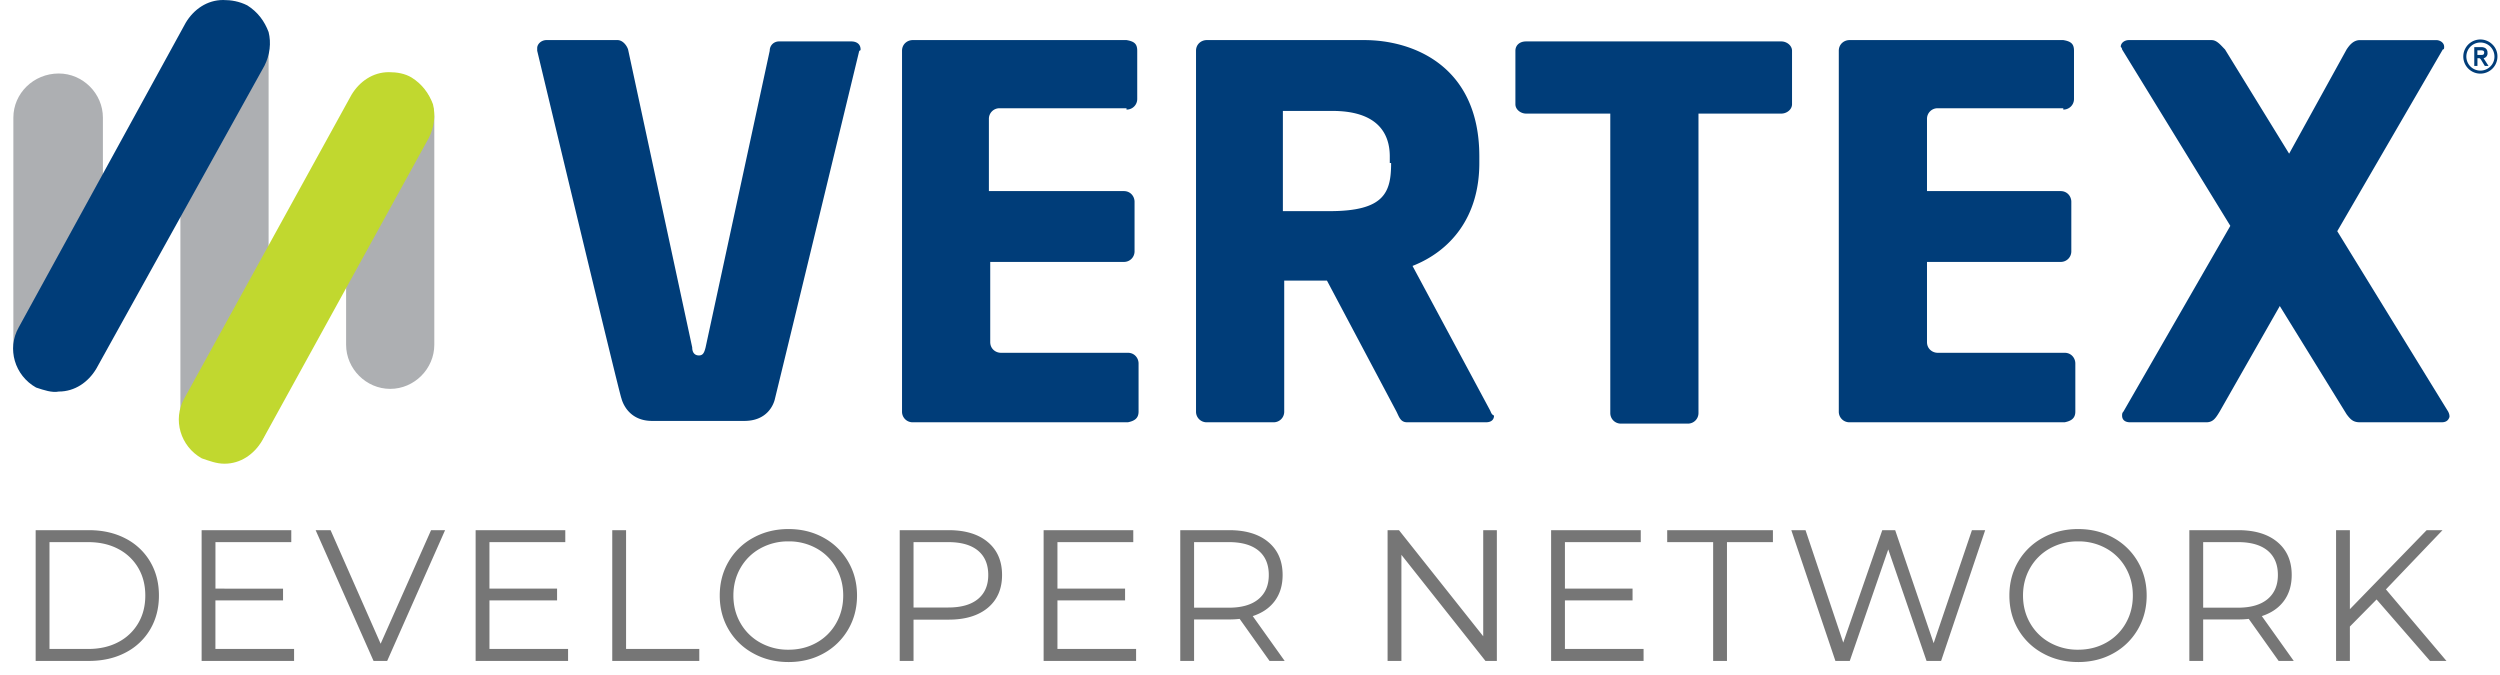
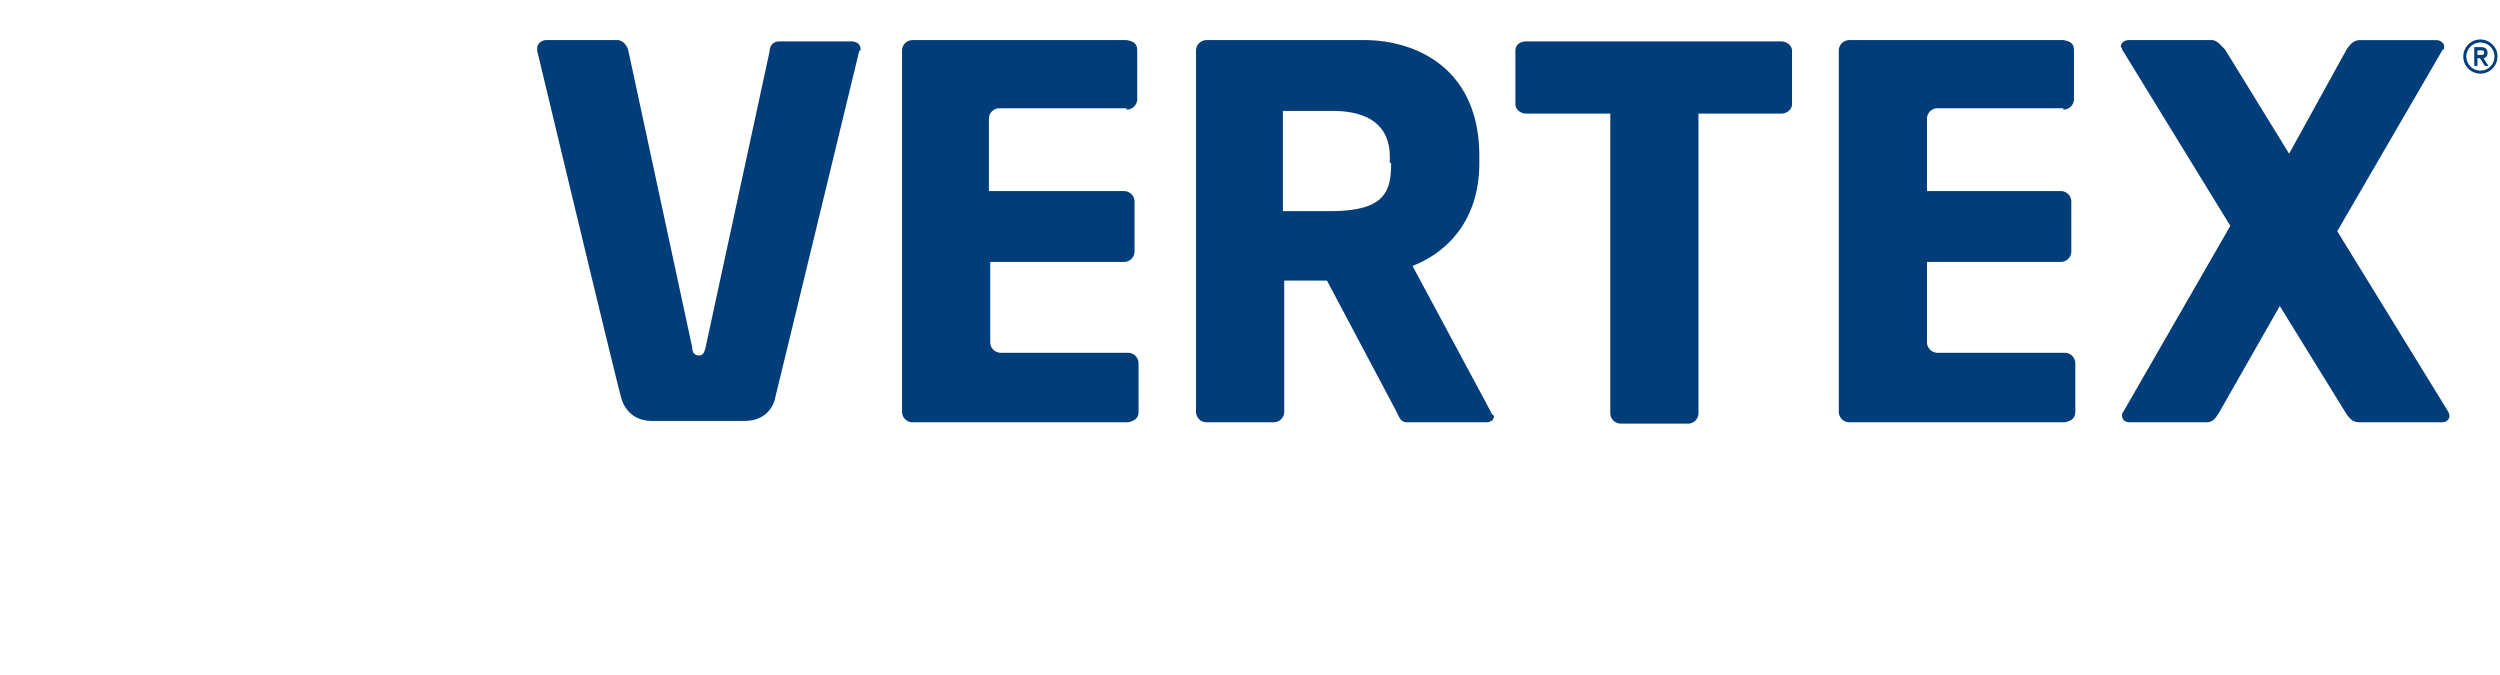
<svg xmlns="http://www.w3.org/2000/svg" width="174" height="47">
  <g fill-rule="nonzero" fill="none">
-     <path d="M2.482 36.9h3.705c.962 0 1.811.193 2.548.578a4.22 4.22 0 0 1 1.716 1.612c.407.69.611 1.476.611 2.36 0 .884-.204 1.67-.611 2.36a4.22 4.22 0 0 1-1.716 1.611c-.737.386-1.586.579-2.548.579H2.482v-9.1zm3.653 8.268c.797 0 1.495-.158 2.093-.474a3.447 3.447 0 0 0 1.391-1.314c.33-.559.494-1.202.494-1.93s-.165-1.371-.494-1.93a3.447 3.447 0 0 0-1.391-1.314c-.598-.316-1.296-.474-2.093-.474H3.444v7.436h2.691zm14.333 0V46h-6.435v-9.1h6.24v.832h-5.278v3.237H19.7v.819h-4.707v3.38h5.474zm10.51-8.268l-4.03 9.1h-.949l-4.03-9.1h1.04l3.484 7.904 3.51-7.904h.975zm8.56 8.268V46h-6.434v-9.1h6.24v.832h-5.279v3.237h4.707v.819h-4.706v3.38h5.472zm3.075-8.268h.962v8.268h5.096V46h-6.058v-9.1zm12.266 9.178c-.902 0-1.719-.201-2.451-.605a4.415 4.415 0 0 1-1.716-1.657c-.412-.702-.618-1.49-.618-2.366 0-.875.206-1.664.618-2.366a4.415 4.415 0 0 1 1.716-1.658c.732-.403 1.55-.604 2.45-.604.902 0 1.714.2 2.438.598a4.426 4.426 0 0 1 1.71 1.657c.416.707.623 1.498.623 2.373 0 .875-.207 1.666-.623 2.372a4.426 4.426 0 0 1-1.71 1.658c-.724.399-1.536.598-2.438.598zm0-.858c.719 0 1.369-.162 1.95-.487a3.528 3.528 0 0 0 1.364-1.352c.33-.577.495-1.22.495-1.931 0-.71-.165-1.354-.495-1.93a3.528 3.528 0 0 0-1.364-1.353 3.923 3.923 0 0 0-1.95-.487 3.96 3.96 0 0 0-1.957.487 3.562 3.562 0 0 0-1.378 1.352c-.334.577-.5 1.22-.5 1.931 0 .71.166 1.354.5 1.93a3.562 3.562 0 0 0 1.378 1.352 3.96 3.96 0 0 0 1.957.488zm11.147-8.32c1.161 0 2.071.277 2.73.832.659.555.988 1.317.988 2.288 0 .97-.33 1.731-.988 2.281-.659.55-1.569.826-2.73.826h-2.444V46h-.962v-9.1h3.406zM66 42.282c.901 0 1.59-.197 2.067-.591.477-.395.715-.952.715-1.671 0-.737-.238-1.302-.715-1.697-.477-.394-1.166-.591-2.067-.591h-2.418v4.55H66zm13.072 2.886V46h-6.436v-9.1h6.24v.832h-5.278v3.237h4.707v.819h-4.707v3.38h5.474zM88.36 46l-2.08-2.925a6.592 6.592 0 0 1-.728.039h-2.444V46h-.962v-9.1h3.406c1.161 0 2.071.277 2.73.832.659.555.988 1.317.988 2.288 0 .71-.18 1.31-.54 1.8-.36.49-.873.843-1.54 1.06L89.413 46H88.36zm-2.834-3.705c.901 0 1.59-.2 2.067-.598.477-.399.715-.958.715-1.677 0-.737-.238-1.302-.715-1.697-.477-.394-1.166-.591-2.067-.591h-2.418v4.563h2.418zm18.655-5.395V46h-.793l-5.85-7.384V46h-.962v-9.1h.793l5.863 7.384V36.9h.949zm10.212 8.268V46h-6.436v-9.1h6.24v.832h-5.278v3.237h4.707v.819h-4.707v3.38h5.474zm4.842-7.436h-3.198V36.9h7.358v.832h-3.198V46h-.962v-8.268zm18.934-.832l-3.068 9.1h-1.013l-2.665-7.761L128.744 46h-1l-3.069-9.1h.989l2.626 7.826 2.716-7.826h.898l2.678 7.865 2.665-7.865h.922zm6.468 9.178c-.901 0-1.718-.201-2.45-.605a4.415 4.415 0 0 1-1.717-1.657c-.411-.702-.617-1.49-.617-2.366 0-.875.206-1.664.617-2.366a4.415 4.415 0 0 1 1.716-1.658c.733-.403 1.55-.604 2.451-.604s1.714.2 2.438.598a4.426 4.426 0 0 1 1.709 1.657c.416.707.624 1.498.624 2.373 0 .875-.208 1.666-.624 2.372a4.426 4.426 0 0 1-1.71 1.658c-.723.399-1.536.598-2.437.598zm0-.858c.72 0 1.37-.162 1.95-.487a3.528 3.528 0 0 0 1.365-1.352c.33-.577.494-1.22.494-1.931 0-.71-.165-1.354-.494-1.93a3.528 3.528 0 0 0-1.365-1.353 3.923 3.923 0 0 0-1.95-.487 3.96 3.96 0 0 0-1.957.487 3.562 3.562 0 0 0-1.377 1.352c-.334.577-.501 1.22-.501 1.931 0 .71.167 1.354.5 1.93a3.562 3.562 0 0 0 1.379 1.352 3.96 3.96 0 0 0 1.956.488zm13.956.78l-2.08-2.925a6.592 6.592 0 0 1-.728.039h-2.445V46h-.962v-9.1h3.407c1.16 0 2.07.277 2.73.832.658.555.988 1.317.988 2.288 0 .71-.18 1.31-.54 1.8-.36.49-.873.843-1.54 1.06l2.222 3.12h-1.053zm-2.834-3.705c.9 0 1.59-.2 2.067-.598.476-.399.715-.958.715-1.677 0-.737-.239-1.302-.715-1.697-.477-.394-1.166-.591-2.067-.591h-2.418v4.563h2.417zm9.652-.572l-1.859 1.885V46h-.962v-9.1h.962v5.499l5.343-5.499H170l-3.939 4.121L170.273 46h-1.144l-3.718-4.277z" fill="#767676" />
    <path d="M123.98 7.906h-5.766V28.74a.734.734 0 0 1-.744.744h-4.65a.734.734 0 0 1-.744-.744V7.906h-5.86c-.372 0-.744-.28-.744-.651v-3.72c0-.373.28-.652.744-.652h17.765c.372 0 .744.28.744.651v3.72c0 .373-.372.652-.744.652zm45.947 21.485h-5.673c-.465 0-.651-.186-.93-.558l-4.65-7.534-4.186 7.348c-.28.465-.465.744-.93.744h-5.302c-.372 0-.558-.186-.558-.465 0-.093 0-.186.093-.28l7.44-12.927-7.533-12.278c0-.093-.093-.186-.093-.186 0-.279.28-.465.558-.465h5.767c.372 0 .65.372.93.651l4.464 7.255 4-7.255c.186-.279.465-.65.93-.65h5.301c.28 0 .558.185.558.464 0 .093 0 .186-.093.186l-7.347 12.65 7.72 12.556c.092.186.092.279.092.372-.093.279-.279.372-.558.372zm-66.222-.837c.093.186.093.279.279.372 0 .279-.186.465-.558.465h-5.488c-.465 0-.558-.372-.744-.744l-4.836-9.115h-2.976v9.115a.734.734 0 0 1-.745.744h-4.65a.734.734 0 0 1-.744-.744V3.534c0-.465.372-.744.744-.744h10.975c3.348 0 7.999 1.767 7.999 8.092v.465c0 3.813-2.046 6.139-4.65 7.162l5.394 10.045zm-6.883-17.207h-.093v-.465c0-1.581-.837-3.162-4-3.162h-3.44v6.975h3.255c3.813 0 4.278-1.302 4.278-3.348zm-18.416-3.72v-.093h-8.835a.734.734 0 0 0-.744.744V13.3h9.393c.466 0 .745.372.745.744v3.442a.734.734 0 0 1-.745.744h-9.3v5.58c0 .465.372.744.744.744H78.5c.465 0 .744.372.744.744v3.349c0 .465-.28.65-.744.744H63.525a.734.734 0 0 1-.744-.744V3.534c0-.465.372-.744.744-.744h14.881c.559.093.745.28.745.744v3.349a.734.734 0 0 1-.745.744zm65.2 0v-.093h-8.743a.734.734 0 0 0-.744.744V13.3h9.3c.466 0 .745.372.745.744v3.442a.734.734 0 0 1-.744.744h-9.301v5.58c0 .465.372.744.744.744h8.836c.465 0 .744.372.744.744v3.349c0 .465-.28.65-.744.744H128.724a.734.734 0 0 1-.744-.744V3.534c0-.465.372-.744.744-.744H143.606c.558.093.744.28.744.744v3.349a.734.734 0 0 1-.744.744zM59.898 3.44s0 .093-.093.093c0 0-4.744 19.625-5.86 24.183-.093.465-.558 1.58-2.139 1.58H45.388c-1.58 0-2.046-1.208-2.139-1.58-.093-.093-5.86-24.183-5.86-24.183v-.186c0-.279.28-.558.652-.558h4.93c.371 0 .65.372.743.651l4.465 20.741c0 .372.186.558.465.558s.372-.186.465-.558l4.464-20.648c0-.372.28-.65.651-.65h5.023c.372 0 .65.185.65.557zm113.923.496a1.188 1.188 0 1 1-.348-.84c.227.22.353.524.348.84zm-.207 0a.978.978 0 1 0-.286.692.947.947 0 0 0 .286-.692zm-.412.653h-.26l-.252-.416c-.053-.08-.095-.122-.134-.122h-.126v.538h-.221V3.28h.473a.561.561 0 0 1 .283.062c.11.07.173.194.164.324a.34.34 0 0 1-.26.382v.027l.333.515zm-.302-.924a.145.145 0 0 0-.069-.137.382.382 0 0 0-.152-.023h-.252v.32h.252a.382.382 0 0 0 .156-.022.141.141 0 0 0 .057-.134l.008-.004z" fill="#003D79" />
-     <path d="M15.625 32.088c1.675 0 3.07-1.395 3.07-3.07V3.256c0-1.674-1.395-3.069-3.07-3.069-1.674 0-3.069 1.395-3.069 3.07v25.763c0 1.674 1.395 3.07 3.07 3.07zM27.159 27.066c1.674 0 3.069-1.396 3.069-3.07V8.185c0-1.674-1.395-3.07-3.07-3.07-1.674 0-3.069 1.396-3.069 3.07v15.811c0 1.674 1.395 3.07 3.07 3.07zM4.092 27.066c1.675 0 3.07-1.396 3.07-3.07V8.185c0-1.674-1.395-3.07-3.07-3.07C2.325 5.115.93 6.511.93 8.185v15.811c0 1.674 1.395 3.07 3.162 3.07z" fill="#ADAFB2" />
-     <path d="M4.092 27.252c1.116 0 2.047-.651 2.605-1.582L18.416 4.557c.372-.744.465-1.58.279-2.325-.28-.744-.744-1.395-1.488-1.86C16.649.093 16.09 0 15.532 0c-1.116 0-2.046.651-2.604 1.581L1.302 22.787c-.837 1.488-.279 3.348 1.21 4.186.557.186 1.115.372 1.58.279z" fill="#003D79" />
-     <path d="M15.625 32.274c1.117 0 2.047-.651 2.605-1.581L29.856 9.58c.372-.744.465-1.581.279-2.325-.28-.744-.744-1.395-1.488-1.86-.465-.28-1.023-.373-1.581-.373-1.117 0-2.047.652-2.605 1.582L12.835 27.717c-.837 1.488-.279 3.348 1.21 4.185.557.186 1.022.372 1.58.372z" fill="#C1D82F" />
  </g>
</svg>